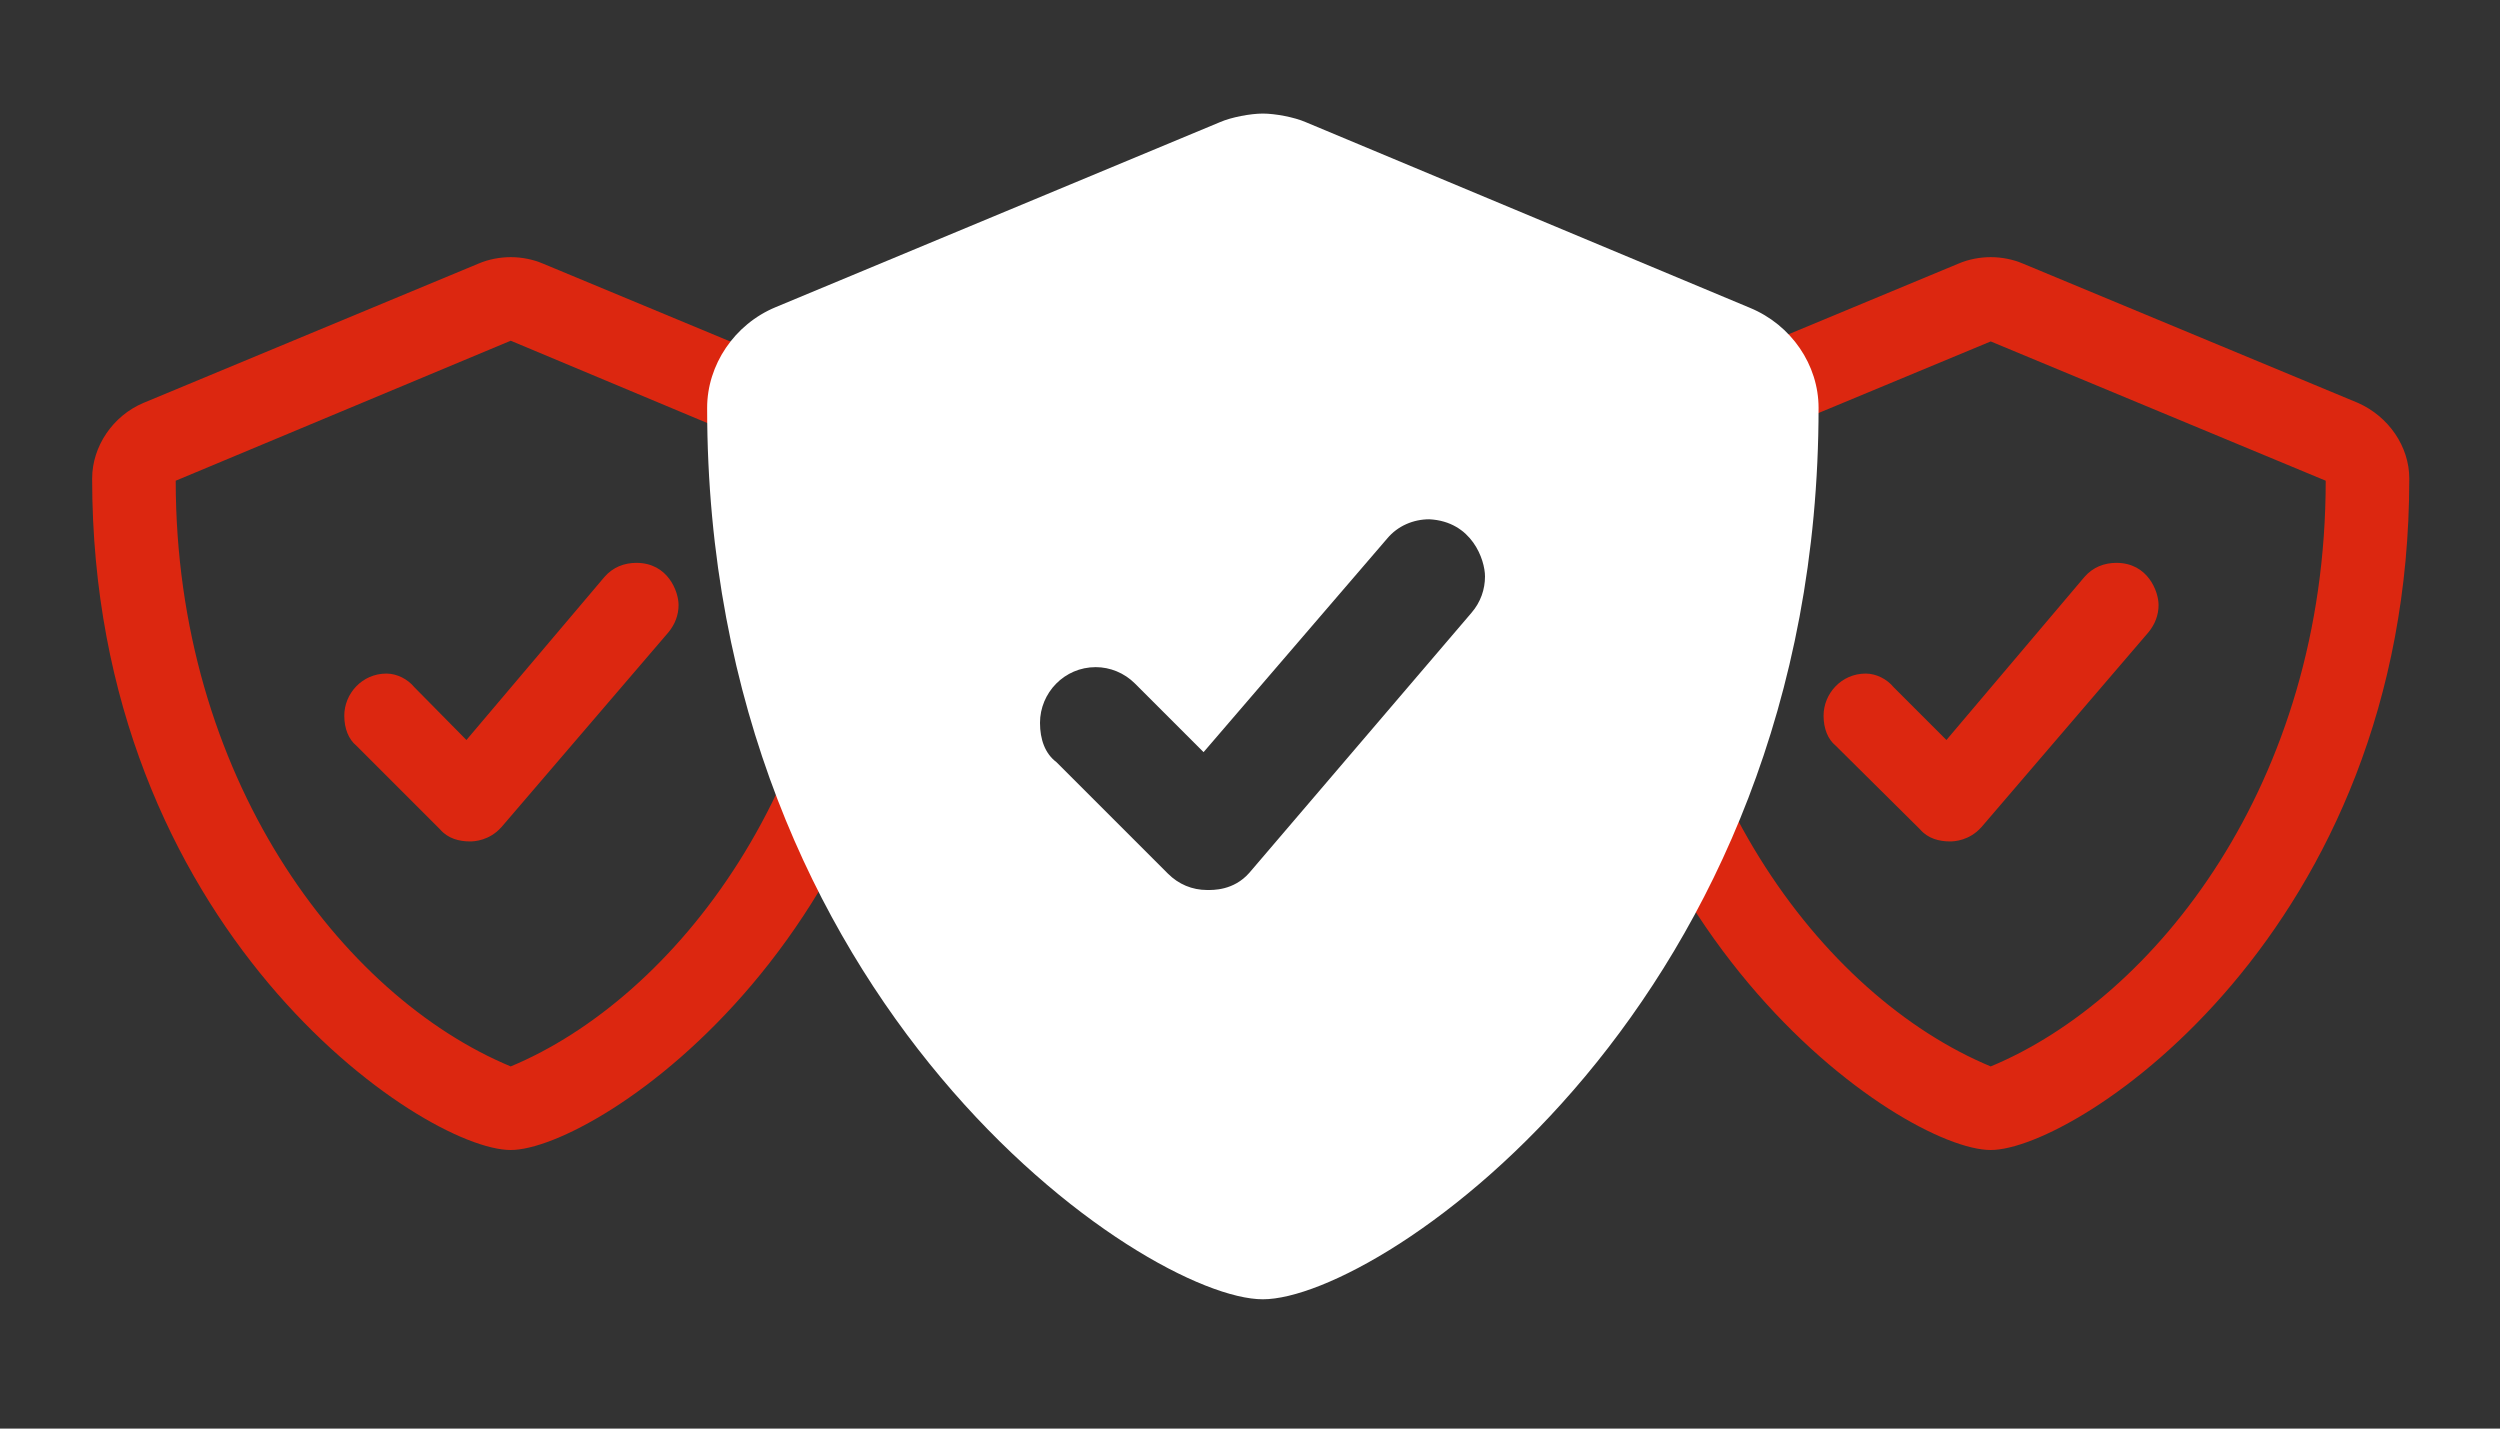
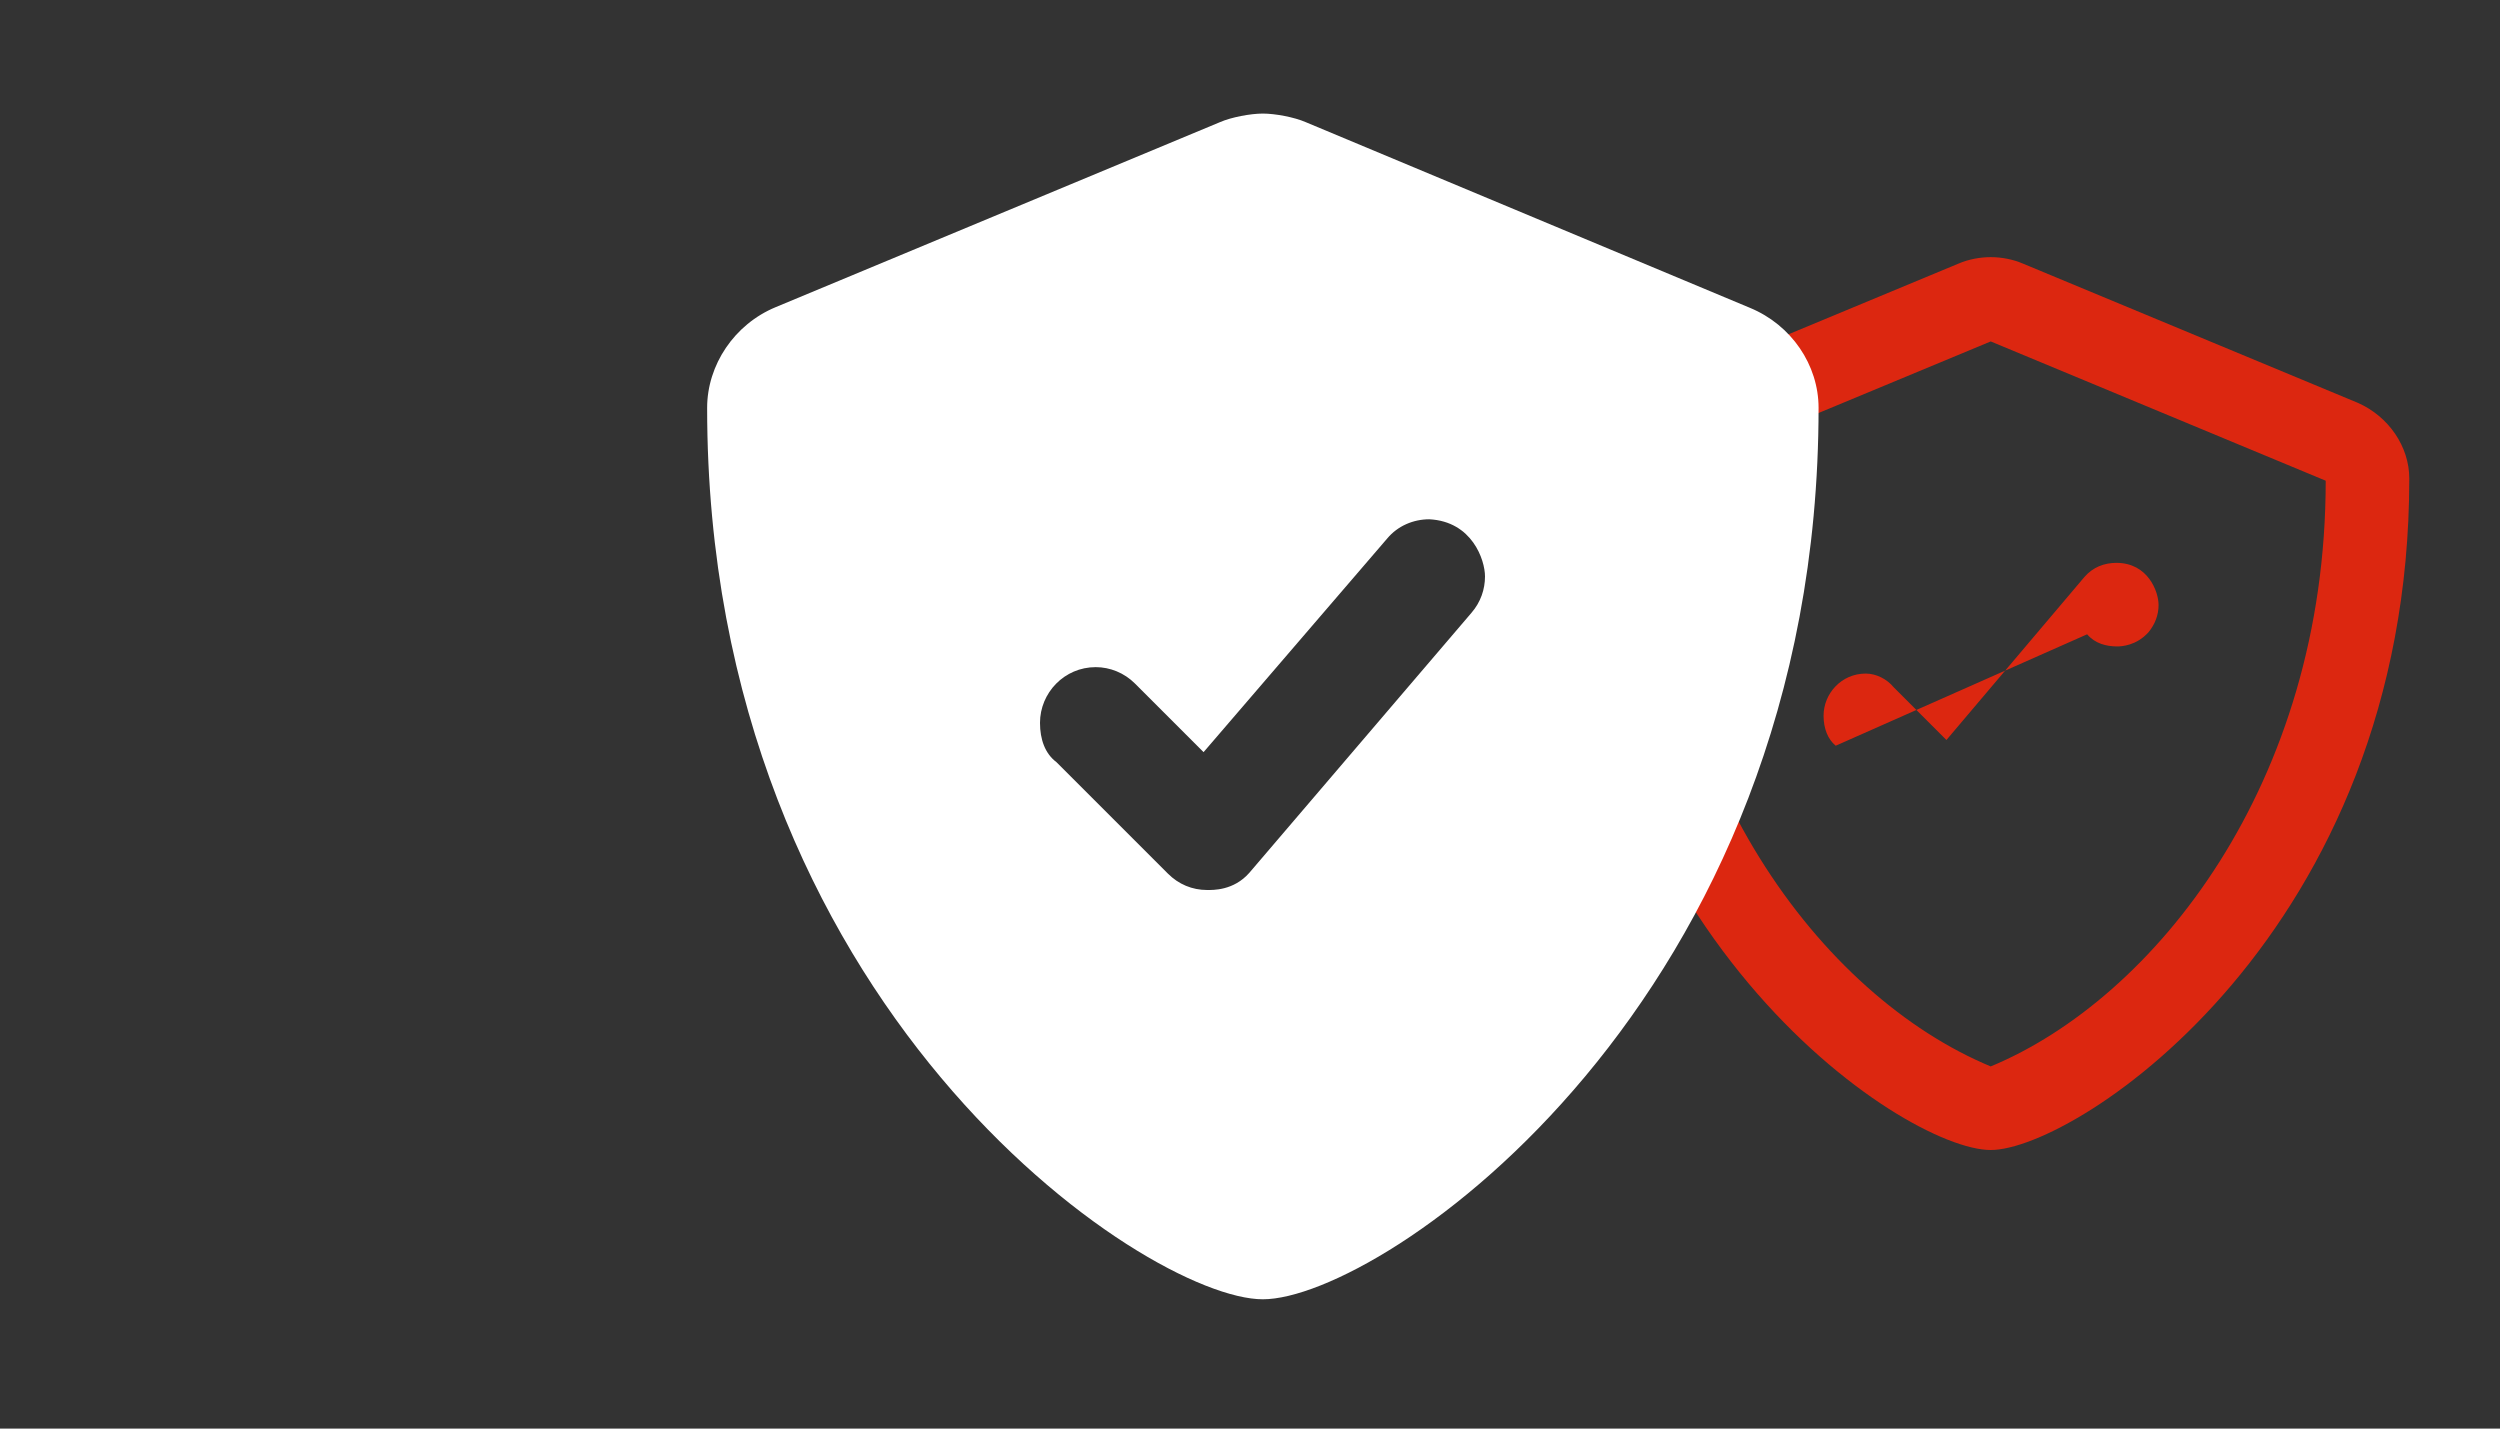
<svg xmlns="http://www.w3.org/2000/svg" version="1.1" id="Calque_1" x="0px" y="0px" viewBox="0 0 350 200" style="enable-background:new 0 0 350 200;" xml:space="preserve">
  <rect x="0" y="0" width="350" height="200" fill="#333333" stroke="none" />
  <style type="text/css">.st0{fill:none;}	.st1{fill:#DC2710;}	.st2{fill:#FFFFFF;}</style>
  <rect class="st0" width="350" height="200" />
-   <path class="st1" d="M337.3,67c0,63.5-46.6,94-58.6,94c-12.3,0-58.6-30.9-58.6-94c0-4.5,2.9-8.8,7.2-10.6l46.9-19.5 c1.4-0.6,3-0.9,4.5-0.9s3.1,0.3,4.5,0.9l46.9,19.5C334.4,58.3,337.3,62.5,337.3,67L337.3,67L337.3,67z M325.6,67.3l-46.9-19.5 l-46.9,19.5c0,41.3,23.1,72.1,46.9,82C301.6,139.8,325.6,109.7,325.6,67.3z M272.5,103.6l19.3-22.8c1.2-1.4,2.8-2,4.5-2 c4.4,0,5.9,4,5.9,5.9c0,1.4-0.5,2.7-1.4,3.8l-23.4,27.3c-1.7,1.9-3.8,2-4.4,2c-1.5,0-3.1-0.4-4.2-1.7L257,104.4 c-1.1-0.9-1.7-2.4-1.7-4.2c0-3.1,2.5-5.9,5.9-5.9c1.5,0,3,0.8,3.9,1.9L272.5,103.6L272.5,103.6L272.5,103.6z" />
-   <path class="st1" d="M130.1,67c0,63.5-46.6,94-58.6,94c-12.3,0-58.6-30.9-58.6-94c0-4.5,2.9-8.8,7.2-10.6L67,36.9 c1.4-0.6,3-0.9,4.5-0.9s3.1,0.3,4.5,0.9l46.9,19.5C127.2,58.3,130.1,62.5,130.1,67z M118.3,67.3L71.5,47.7L24.6,67.3 c0,41.3,23.1,72.1,46.9,82C94.3,139.8,118.3,109.7,118.3,67.3z M65.3,103.6l19.3-22.8c1.2-1.4,2.8-2,4.5-2c4.4,0,5.9,4,5.9,5.9 c0,1.4-0.5,2.7-1.4,3.8l-23.4,27.3c-1.7,1.9-3.8,2-4.4,2c-1.5,0-3.1-0.4-4.2-1.7l-11.7-11.7c-1.1-0.9-1.7-2.4-1.7-4.2 c0-3.1,2.5-5.9,5.9-5.9c1.5,0,3,0.8,3.9,1.9L65.3,103.6C65.3,103.6,65.3,103.6,65.3,103.6z" />
+   <path class="st1" d="M337.3,67c0,63.5-46.6,94-58.6,94c-12.3,0-58.6-30.9-58.6-94c0-4.5,2.9-8.8,7.2-10.6l46.9-19.5 c1.4-0.6,3-0.9,4.5-0.9s3.1,0.3,4.5,0.9l46.9,19.5C334.4,58.3,337.3,62.5,337.3,67L337.3,67L337.3,67z M325.6,67.3l-46.9-19.5 l-46.9,19.5c0,41.3,23.1,72.1,46.9,82C301.6,139.8,325.6,109.7,325.6,67.3z M272.5,103.6l19.3-22.8c1.2-1.4,2.8-2,4.5-2 c4.4,0,5.9,4,5.9,5.9c0,1.4-0.5,2.7-1.4,3.8c-1.7,1.9-3.8,2-4.4,2c-1.5,0-3.1-0.4-4.2-1.7L257,104.4 c-1.1-0.9-1.7-2.4-1.7-4.2c0-3.1,2.5-5.9,5.9-5.9c1.5,0,3,0.8,3.9,1.9L272.5,103.6L272.5,103.6L272.5,103.6z" />
  <path class="st2" d="M254.6,57.1c0,83.2-61.2,124.8-77.8,124.8c-16.4,0-77.8-41.1-77.8-124.8c0-6,3.8-11.7,9.6-14.1l62.2-25.9 c1.6-0.7,4.3-1.2,6-1.2c1.7,0,4.4,0.5,6,1.2L245,43.1C250.8,45.5,254.6,51.1,254.6,57.1z M200.1,72.7c-2.2,0-4.4,0.9-5.9,2.7 l-25.7,29.9l-9.6-9.6c-1.5-1.5-3.5-2.3-5.5-2.3c-4.4,0-7.8,3.6-7.8,7.8c0,2.3,0.7,4.3,2.3,5.5l15.6,15.6c1.5,1.5,3.4,2.3,5.5,2.3 c0.8,0,3.7,0.1,5.9-2.4L206,85.8c1.3-1.5,1.9-3.3,1.9-5.1C207.9,78.4,206.1,73,200.1,72.7L200.1,72.7L200.1,72.7z" />
</svg>